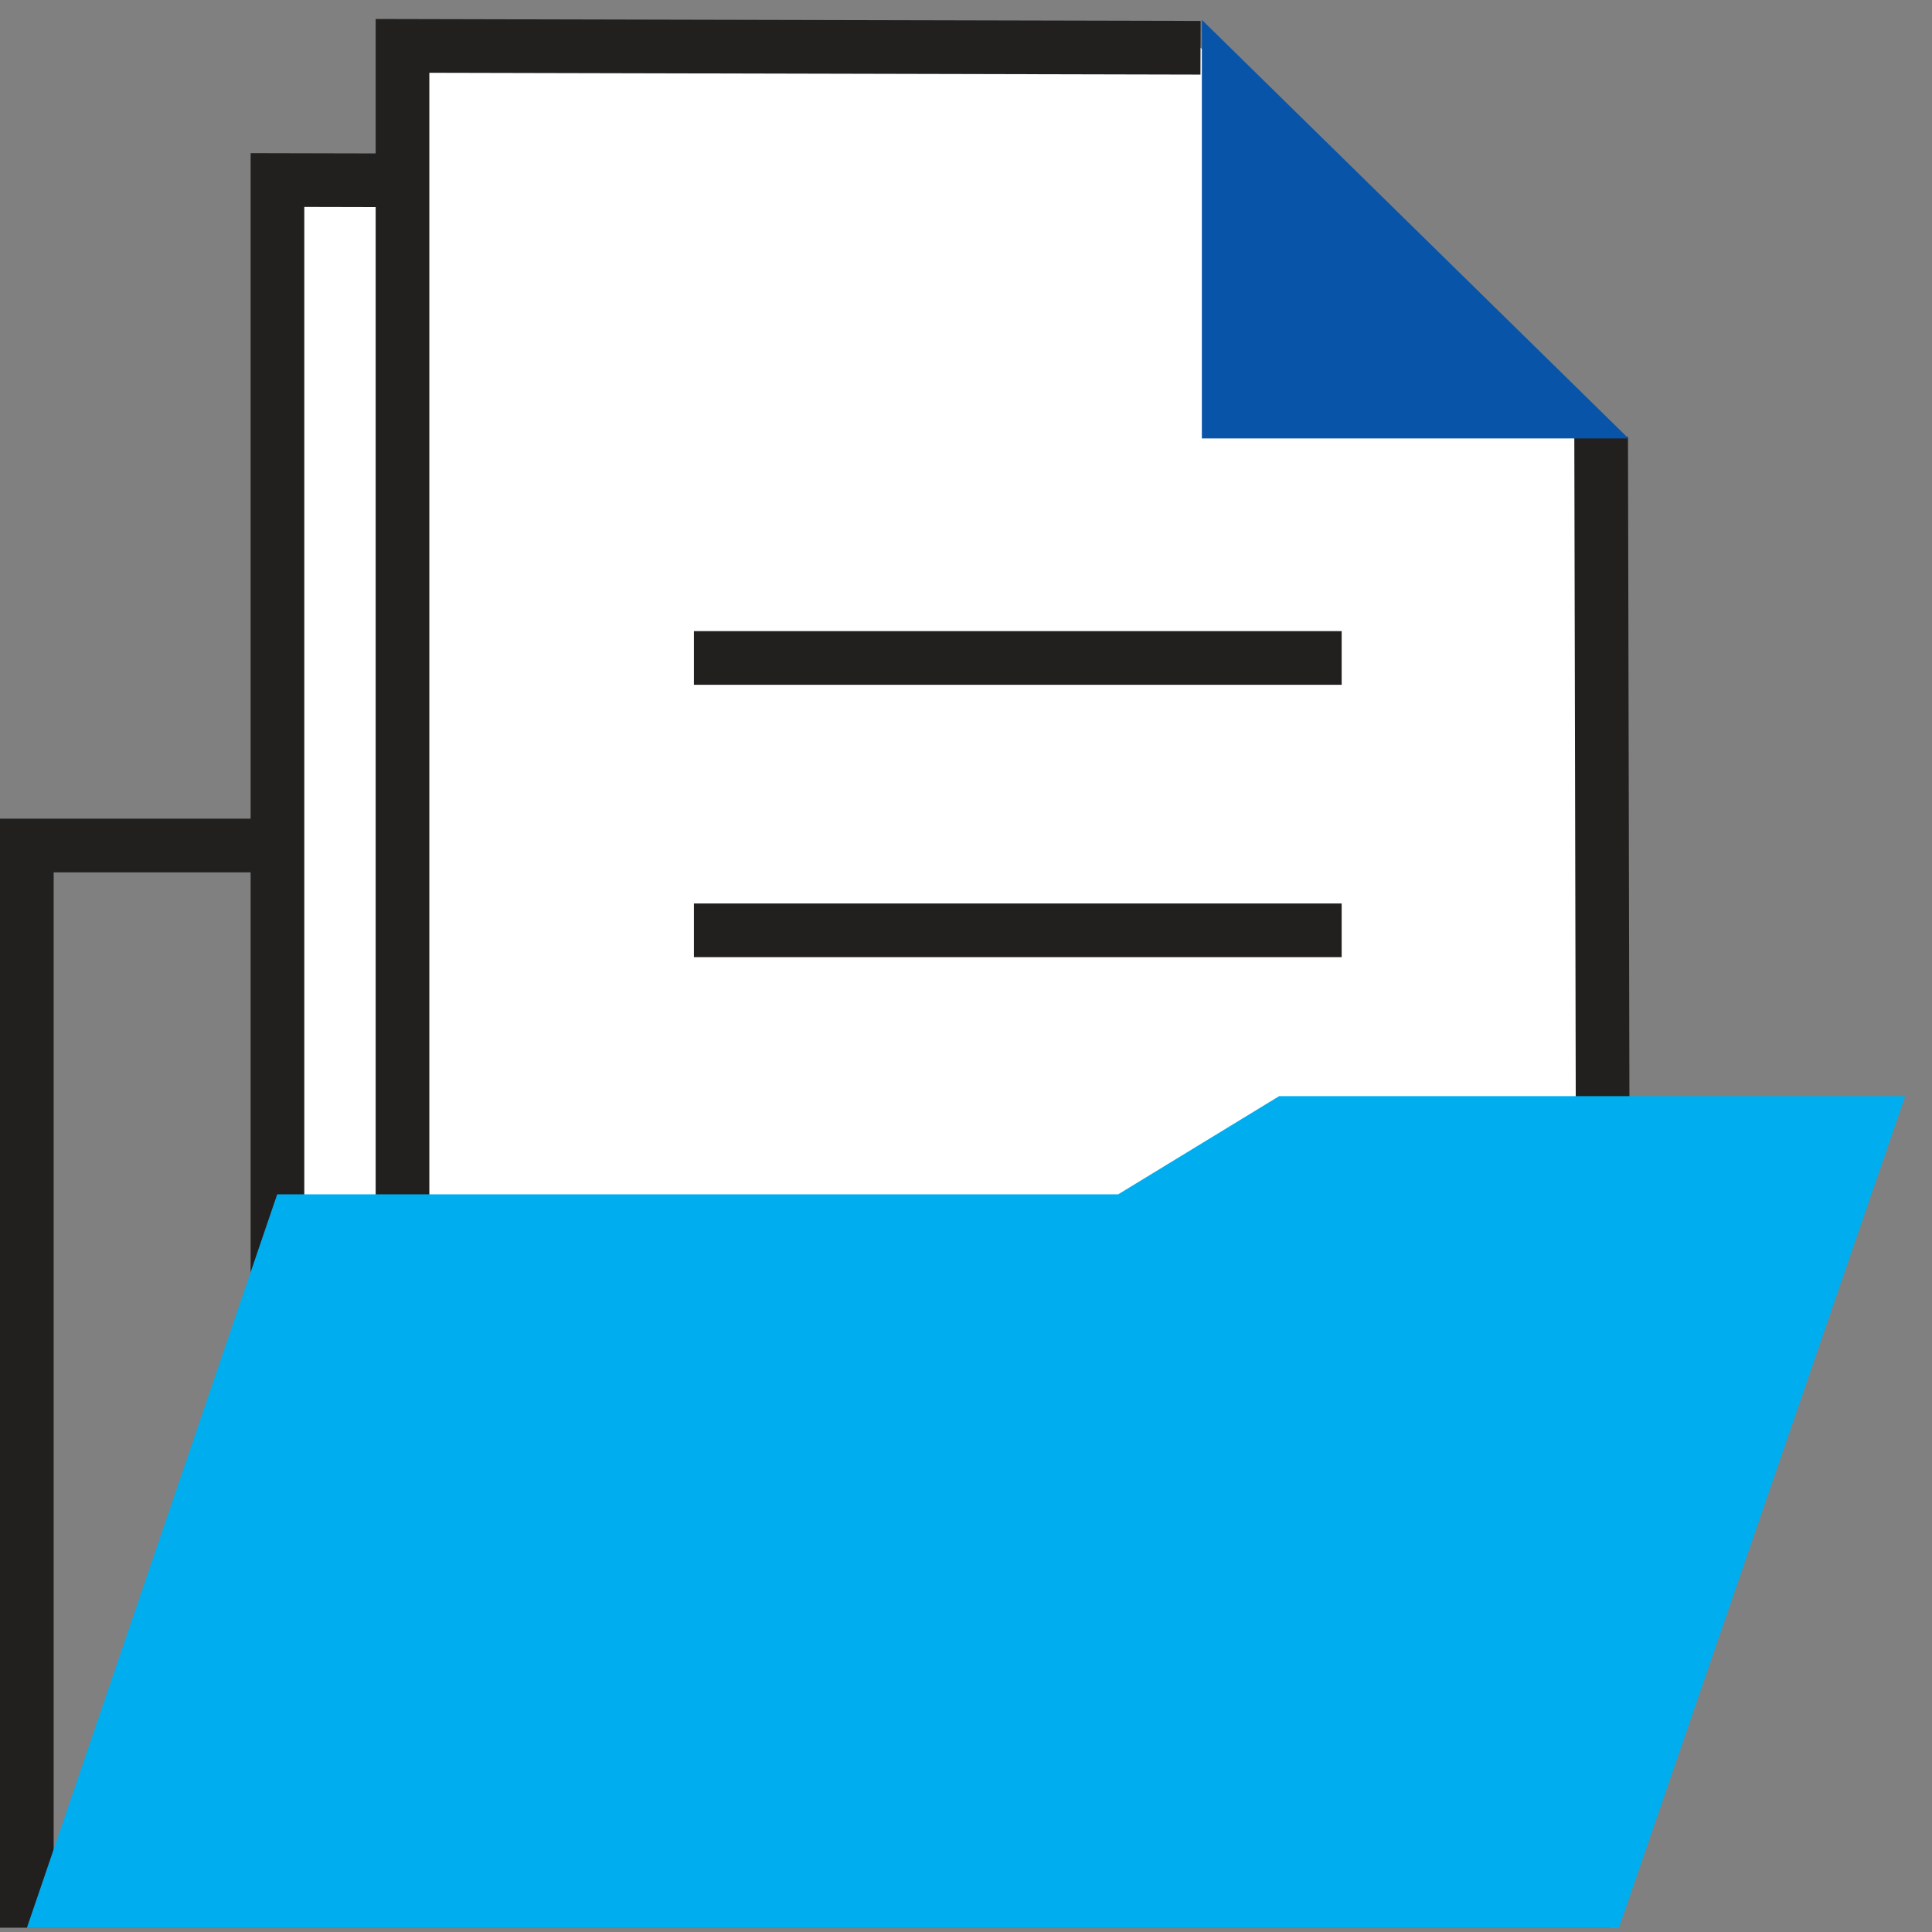
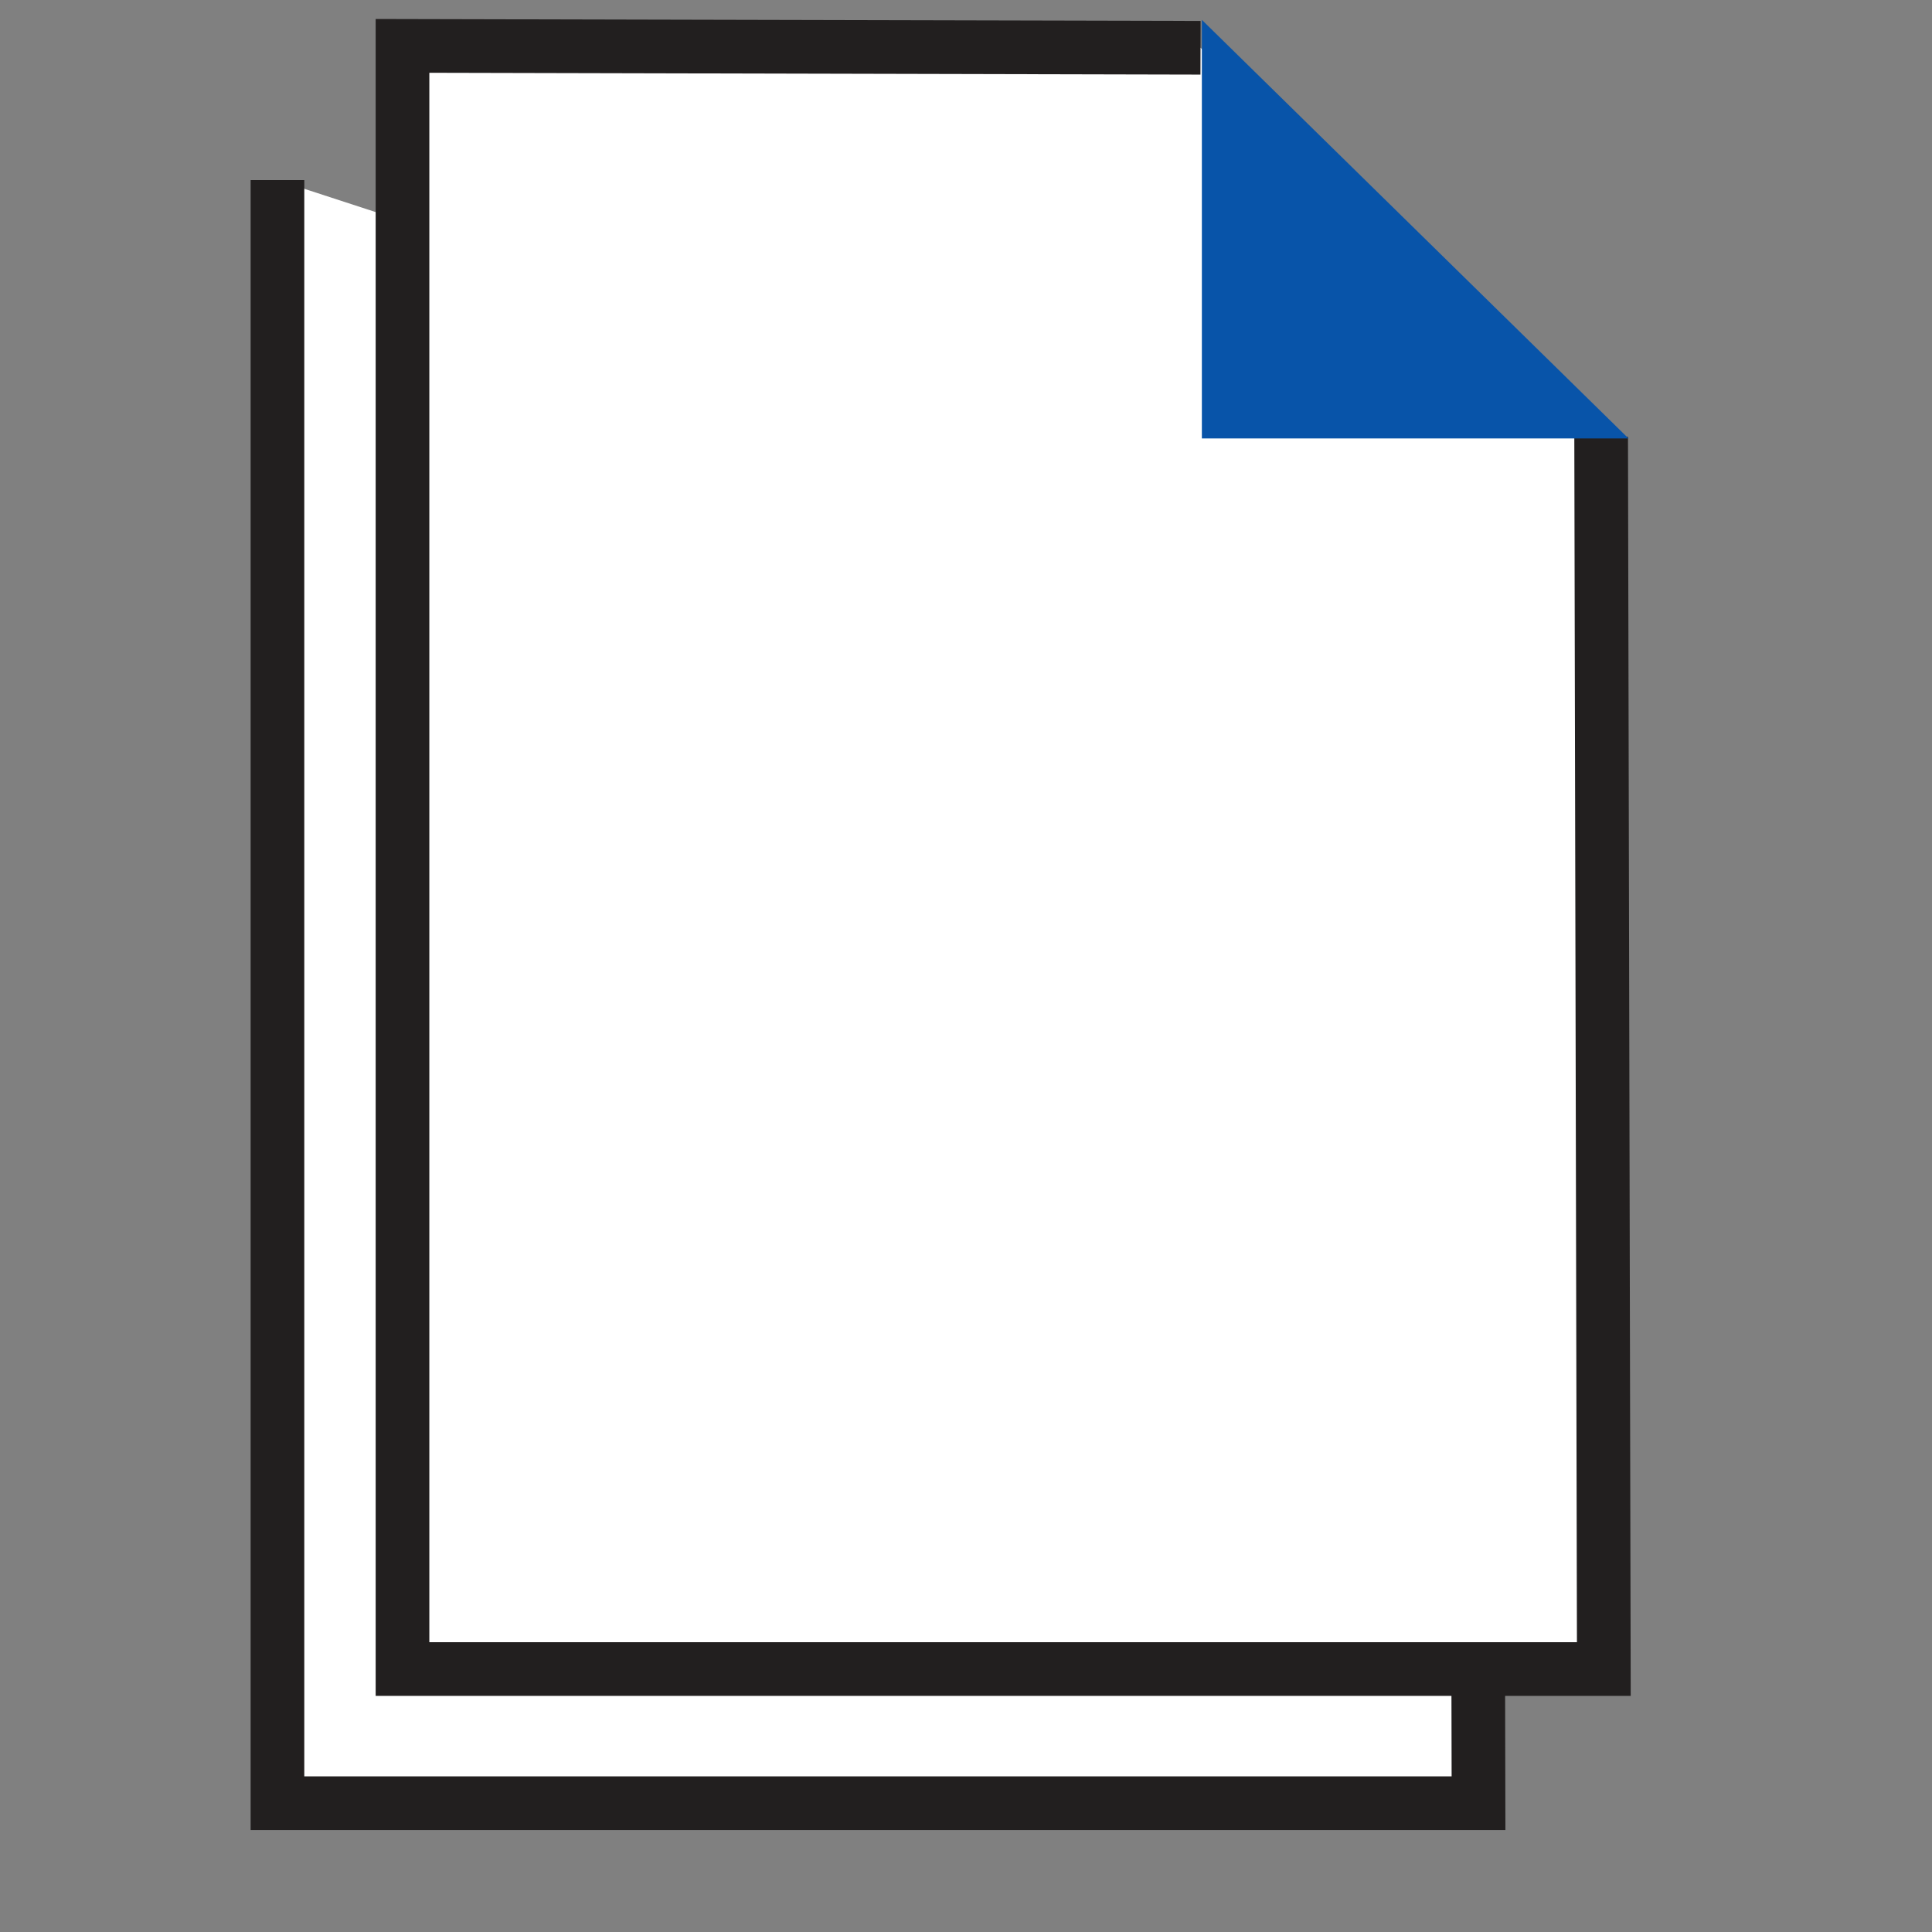
<svg xmlns="http://www.w3.org/2000/svg" viewBox="0 0 72 72">
  <rect x="0" y="0" width="72" height="72" fill="#808080" stroke="none" />
  <defs>
    <style>.cls-1{fill:#f3f3f3;opacity:0;}.cls-2{fill:none;}.cls-2,.cls-3{stroke:#221f1f;stroke-miterlimit:10;stroke-width:2px;}.cls-3{fill:#fff;}.cls-4{fill:#0854a9;}.cls-5{fill:#00aeef;}</style>
  </defs>
  <title>123</title>
  <g id="Layer_2">
    <g id="icons">
-       <rect class="cls-1" width="72" height="72" />
-       <rect class="cls-2" x="1" y="31.51" width="58" height="39.33" />
-       <path class="cls-3" d="M55,21.28,55.1,67.2H10.34V6.71l29.74.07" />
+       <path class="cls-3" d="M55,21.28,55.1,67.2H10.34V6.71" />
      <path class="cls-3" d="M59.67,16.28l.1,45.92H15V1.71l29.74.07" />
-       <line class="cls-2" x1="50" y1="24.52" x2="25.86" y2="24.52" />
-       <line class="cls-2" x1="50" y1="34.67" x2="25.86" y2="34.67" />
      <polyline class="cls-4" points="44.79 0.74 44.79 16.34 60.69 16.34" />
-       <polygon class="cls-5" points="60.33 71.85 1 71.85 10.33 44.51 41.67 44.51 47.67 40.85 71 40.85 60.33 71.85" />
    </g>
  </g>
</svg>